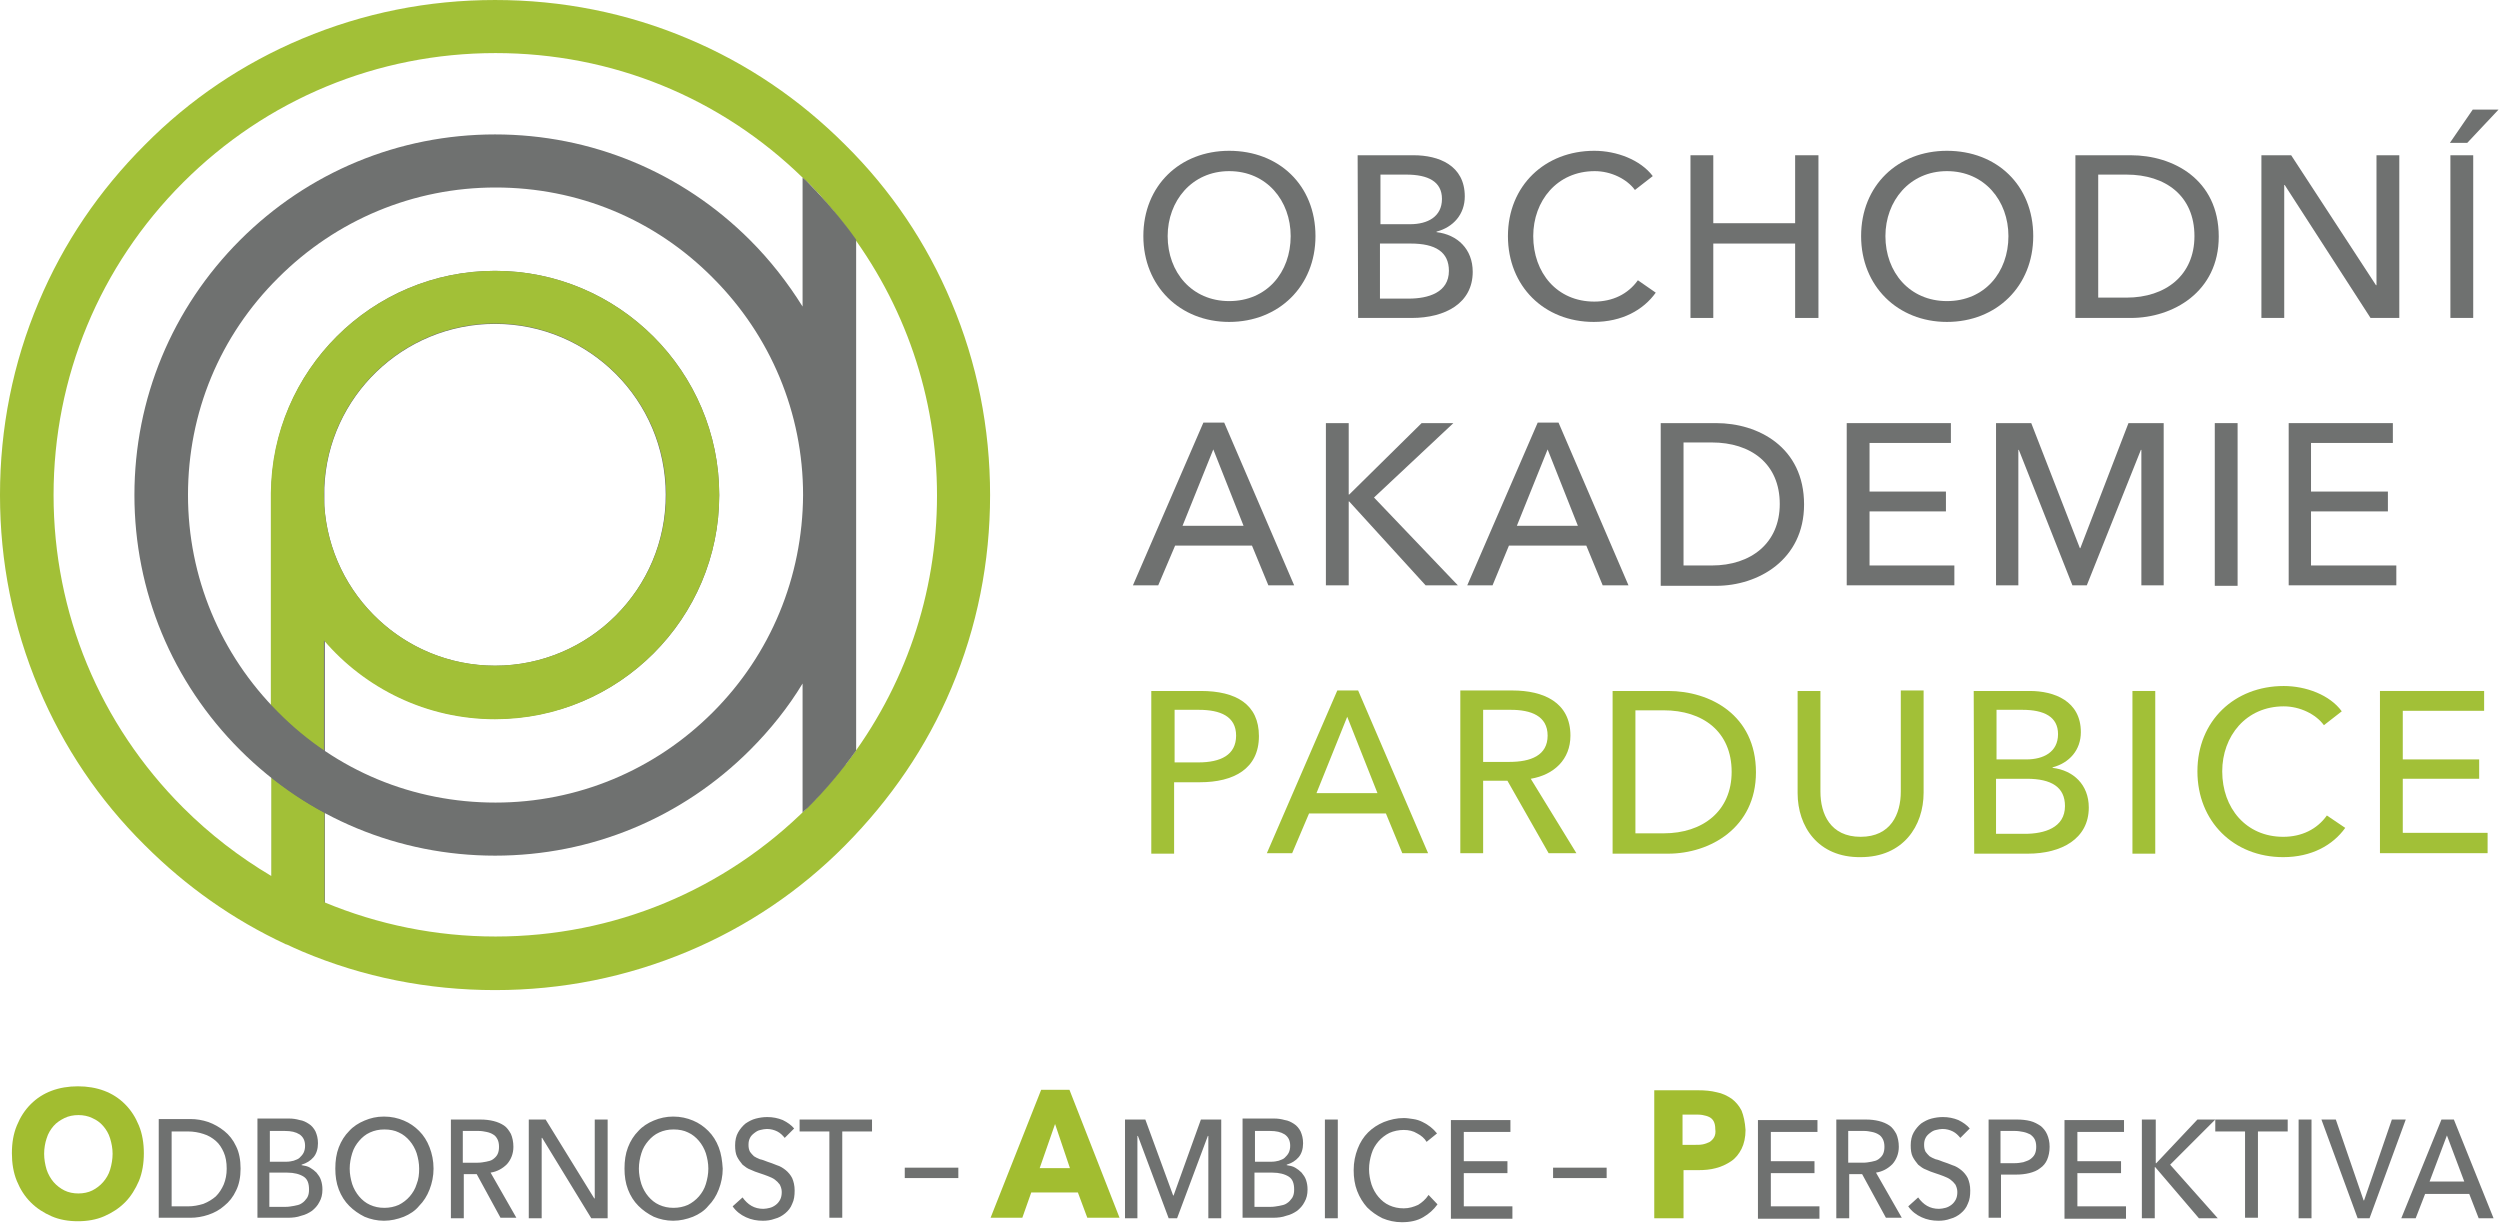
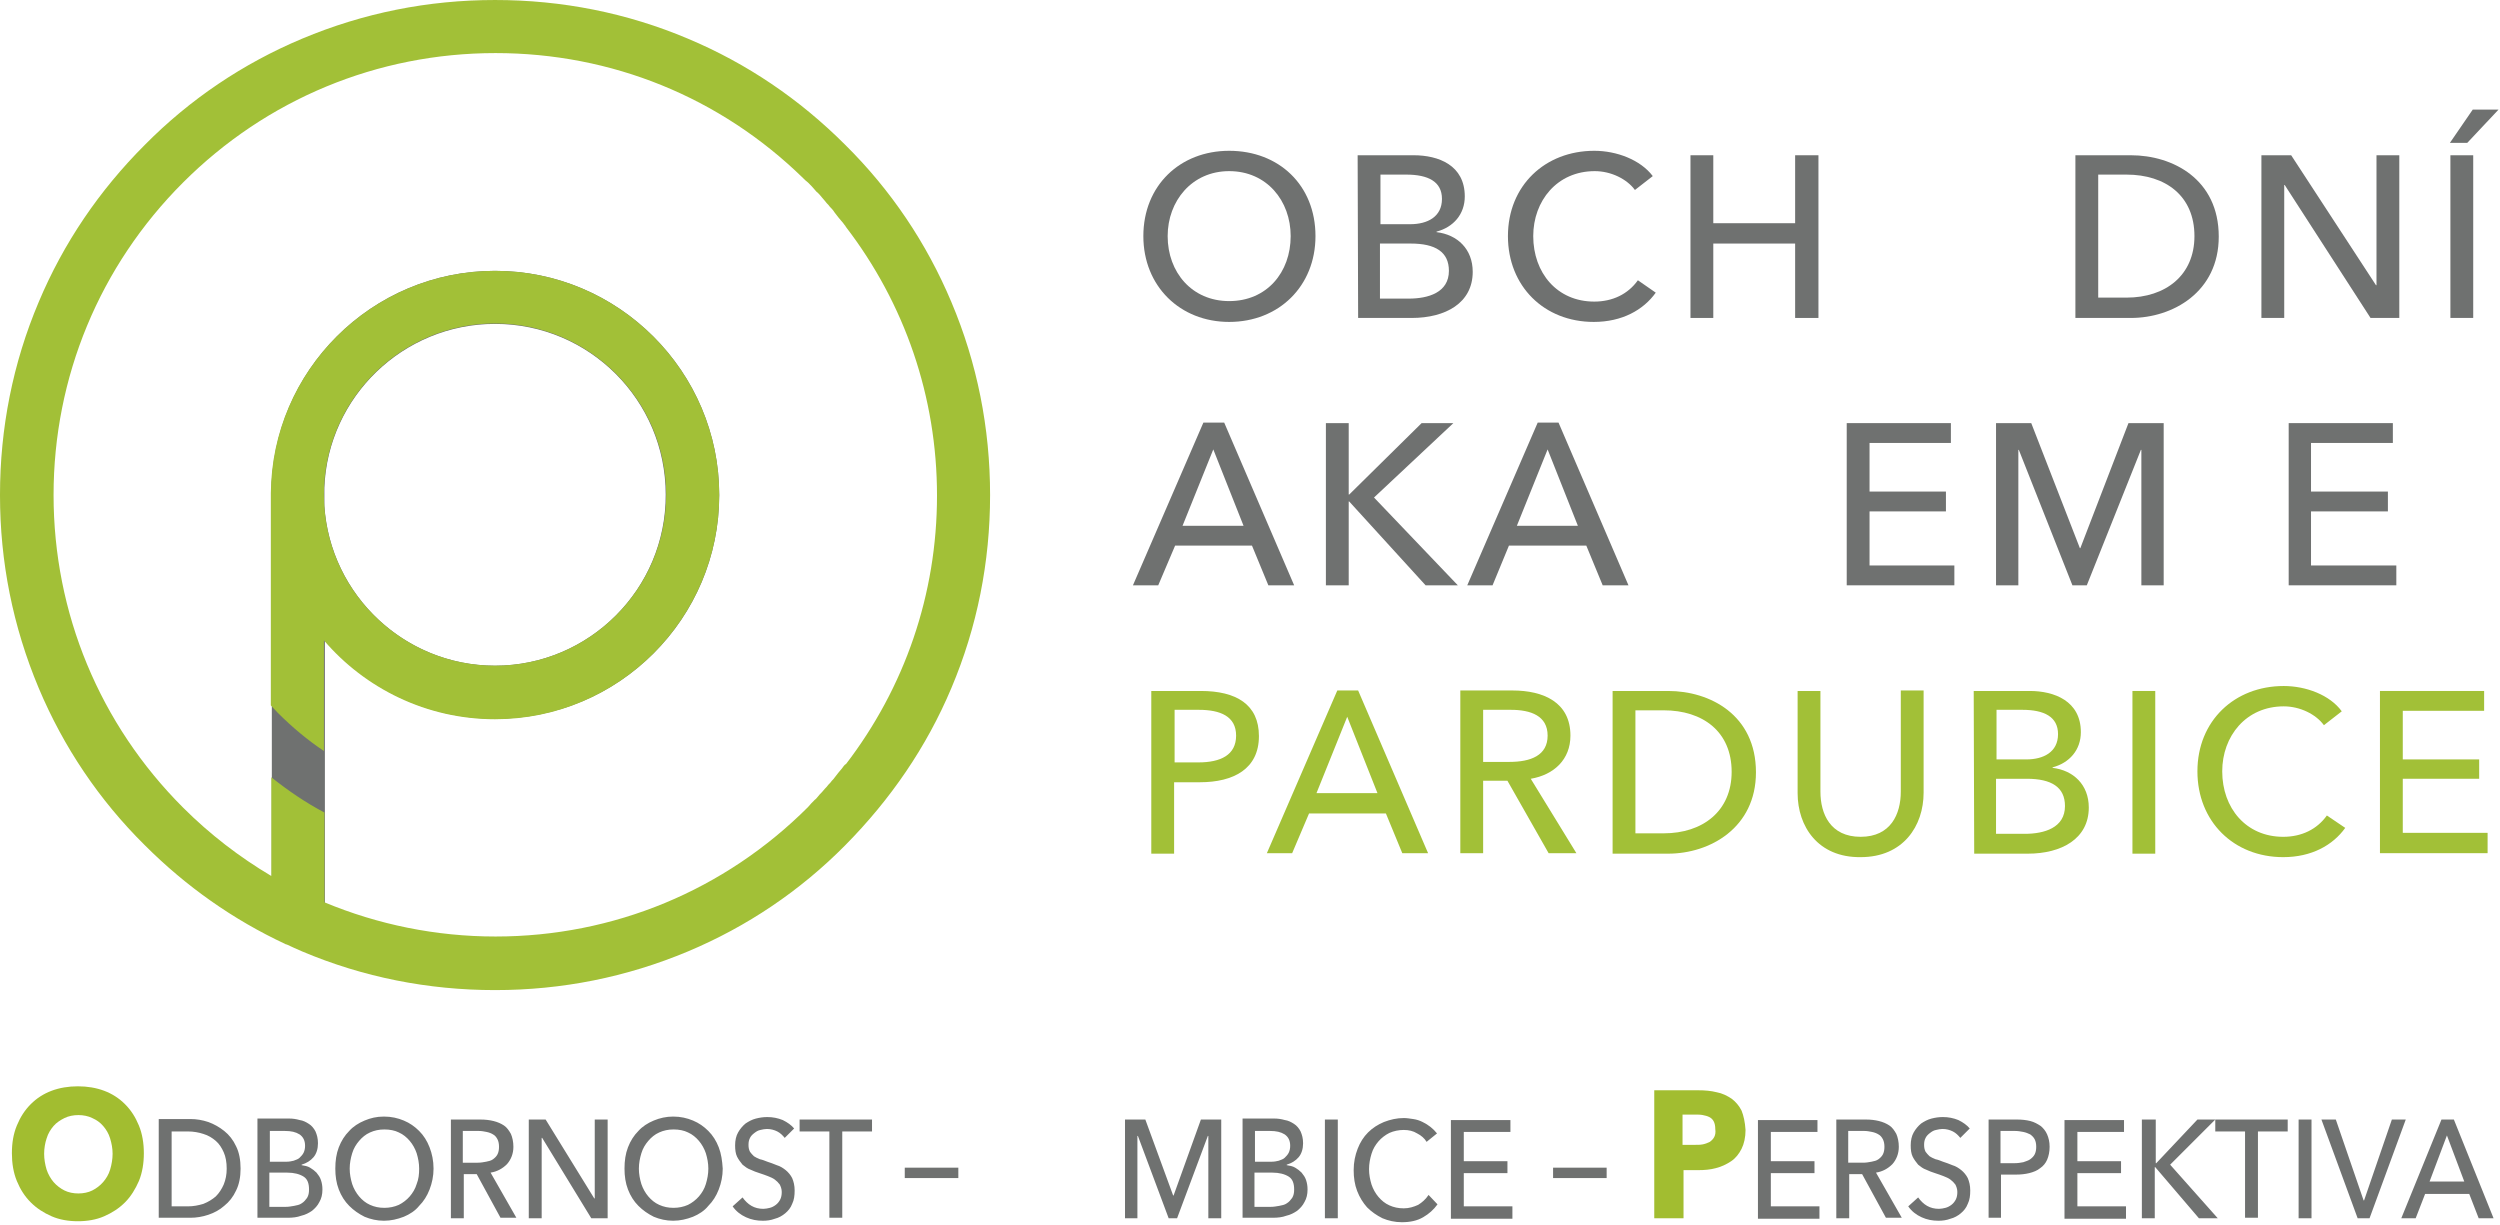
<svg xmlns="http://www.w3.org/2000/svg" clip-rule="evenodd" fill-rule="evenodd" stroke-linejoin="round" stroke-miterlimit="2" viewBox="0 0 504 247">
  <g fill="#6f7170">
    <path d="m99.8 134.2c-18.2 0-33.2-14.2-34.4-32.2v-3.7c.7-18.3 15.9-33 34.4-33 19 0 34.4 15.4 34.4 34.4.1 19-15.4 34.5-34.4 34.5m0-79.6c-24.9 0-45.1 20.2-45.1 45.1 0 .9 0 1.7.1 2.6v83c0 3 2.4 5.3 5.3 5.3 3 0 5.4-2.4 5.4-5.3v-56.3c8.3 9.7 20.6 15.9 34.4 15.9 24.9 0 45.1-20.2 45.1-45.1s-20.3-45.2-45.2-45.2" fill-rule="nonzero" />
    <path d="m247.8 34.5c-7.5 0-12.4 6-12.4 13.1 0 7.3 4.9 13.1 12.4 13.1 7.6 0 12.4-5.8 12.4-13.1 0-7.1-4.8-13.1-12.4-13.1m0 30.4c-9.9 0-17.3-7.2-17.3-17.3 0-10.2 7.4-17.2 17.3-17.2 10 0 17.4 6.9 17.4 17.2 0 10.1-7.4 17.3-17.4 17.3" fill-rule="nonzero" />
    <path d="m278.2 60.2h5.8c3.9 0 8.1-1.2 8.1-5.6 0-3.8-2.7-5.5-7.7-5.5h-6.2zm.1-15h6c3.5 0 6.4-1.5 6.4-5.1 0-3.5-2.8-4.9-7.2-4.9h-5.2zm-4.6-13.9h11.3c5 0 10.3 2 10.3 8.3 0 3.6-2.3 6.2-5.7 7.1v.1c4.2.5 7.3 3.4 7.3 8 0 6.3-5.5 9.3-12.3 9.3h-10.8z" fill-rule="nonzero" />
    <path d="m333.8 59c-2.5 3.5-6.8 5.9-12.5 5.9-10 0-17.3-7.2-17.3-17.3 0-10.2 7.5-17.2 17.4-17.2 4.5 0 9.3 1.8 11.8 5.1l-3.6 2.8c-1.6-2.2-4.8-3.8-8.1-3.8-7.6 0-12.4 6-12.4 13.1 0 7.4 4.8 13.2 12.3 13.2 3.7 0 6.8-1.5 8.8-4.3z" fill-rule="nonzero" />
    <path d="m340.8 31.3h4.6v13.7h16.5v-13.7h4.7v32.8h-4.7v-15h-16.5v15h-4.6z" fill-rule="nonzero" />
-     <path d="m392.5 34.5c-7.5 0-12.4 6-12.4 13.1 0 7.3 4.9 13.1 12.4 13.1 7.6 0 12.4-5.8 12.4-13.1 0-7.1-4.8-13.1-12.4-13.1m0 30.4c-9.9 0-17.3-7.2-17.3-17.3 0-10.2 7.4-17.2 17.3-17.2 10 0 17.4 6.9 17.4 17.2 0 10.1-7.4 17.3-17.4 17.3" fill-rule="nonzero" />
    <path d="m423 60h5.7c7.9 0 13.7-4.5 13.7-12.4 0-8.1-5.8-12.4-13.7-12.4h-5.7zm-4.6-28.7h11.2c8.4 0 17.7 4.8 17.7 16.4 0 11.2-9.3 16.4-17.7 16.4h-11.2z" fill-rule="nonzero" />
    <path d="m479 57.5h.1v-26.2h4.6v32.8h-5.8l-17.3-26.8h-.1v26.8h-4.6v-32.8h6z" fill-rule="nonzero" />
    <path d="m494 64.1h4.6v-32.8h-4.6zm4.5-42-4.6 6.7h3.5l6.3-6.7z" fill-rule="nonzero" />
    <path d="m238.4 106h12.3l-6.1-15.4zm-4.9 12h-5.1l14.2-32.8h4.2l14.1 32.8h-5.2l-3.3-8h-15.5z" fill-rule="nonzero" />
    <path d="m271.9 99.7h.1l14.6-14.4h6.4l-16 15 16.9 17.7h-6.5l-15.4-16.9h-.1v16.9h-4.6v-32.7h4.6z" fill-rule="nonzero" />
    <path d="m305.8 106h12.3l-6.1-15.4zm-4.9 12h-5.1l14.2-32.8h4.2l14.1 32.8h-5.2l-3.3-8h-15.6z" fill-rule="nonzero" />
-     <path d="m339.4 114h5.7c7.9 0 13.7-4.5 13.7-12.4 0-8.1-5.8-12.4-13.7-12.4h-5.7zm-4.6-28.7h11.2c8.4 0 17.7 4.8 17.7 16.4 0 11.2-9.3 16.4-17.7 16.4h-11.2z" fill-rule="nonzero" />
    <path d="m376.9 114h17.1v4h-21.7v-32.7h21v4h-16.4v9.8h15.4v4h-15.4z" fill-rule="nonzero" />
    <path d="m419.3 110.5h.1l9.7-25.2h7.1v32.7h-4.5v-27.3h-.1l-10.9 27.3h-2.9l-10.8-27.3h-.1v27.3h-4.5v-32.7h7.1z" fill-rule="nonzero" />
-     <path d="m446.5 85.3h4.6v32.8h-4.6z" />
    <path d="m465.9 114h17.2v4h-21.7v-32.7h21v4h-16.5v9.8h15.5v4h-15.5z" fill-rule="nonzero" />
  </g>
  <path d="m236.7 153.7h4.9c4.5 0 7.6-1.5 7.6-5.4s-3.2-5.2-7.5-5.2h-4.9v10.6zm-4.6-14.4h10c7.1 0 11.7 2.7 11.7 9.1 0 6.6-5.1 9.3-11.9 9.3h-5.2v14.4h-4.6z" fill="#a2c037" fill-rule="nonzero" />
  <path d="m265.4 159.9h12.3l-6.1-15.4zm-4.9 12.1h-5.1l14.2-32.8h4.2l14.1 32.8h-5.2l-3.3-8h-15.5z" fill="#a2c037" fill-rule="nonzero" />
  <path d="m299 153.6h5.3c4.3 0 7.7-1.3 7.7-5.3s-3.4-5.2-7.4-5.2h-5.6zm0 18.4h-4.6v-32.8h10.5c6.3 0 11.7 2.4 11.7 9.1 0 4.8-3.3 7.9-8 8.7l9.2 15h-5.6l-8.3-14.6h-4.9z" fill="#a2c037" fill-rule="nonzero" />
  <path d="m329.7 168h5.7c7.9 0 13.7-4.5 13.7-12.4 0-8.1-5.8-12.4-13.7-12.4h-5.7zm-4.6-28.7h11.2c8.4 0 17.7 4.8 17.7 16.4 0 11.2-9.3 16.4-17.7 16.4h-11.2z" fill="#a2c037" fill-rule="nonzero" />
  <path d="m362.4 159.9v-20.6h4.6v20.3c0 4.5 2 9.1 8.1 9.1s8.1-4.6 8.1-9.1v-20.4h4.6v20.6c0 6.7-4.1 13-12.7 13-8.6.1-12.7-6.2-12.7-12.9" fill="#a2c037" fill-rule="nonzero" />
  <path d="m402.4 168.1h5.8c3.9 0 8.1-1.2 8.1-5.6 0-3.8-2.7-5.5-7.7-5.5h-6.2zm.1-15h6c3.5 0 6.4-1.5 6.4-5.1 0-3.5-2.8-4.9-7.2-4.9h-5.2zm-4.6-13.8h11.3c4.9 0 10.3 2 10.3 8.3 0 3.6-2.3 6.2-5.7 7.1v.1c4.2.5 7.3 3.4 7.3 8 0 6.3-5.5 9.3-12.3 9.3h-10.8z" fill="#a2c037" fill-rule="nonzero" />
  <path d="m429.9 139.3h4.6v32.8h-4.6z" fill="#a2c037" />
  <path d="m472.8 166.9c-2.5 3.5-6.8 5.9-12.5 5.9-10 0-17.3-7.2-17.3-17.3 0-10.2 7.5-17.2 17.4-17.2 4.5 0 9.3 1.8 11.7 5.1l-3.6 2.8c-1.6-2.2-4.8-3.8-8.1-3.8-7.6 0-12.4 6-12.4 13.1 0 7.4 4.8 13.2 12.3 13.2 3.7 0 6.8-1.5 8.8-4.3z" fill="#a2c037" fill-rule="nonzero" />
  <path d="m484.4 167.9h17.1v4.1h-21.7v-32.7h21v4h-16.4v9.8h15.4v3.9h-15.4z" fill="#a2c037" fill-rule="nonzero" />
  <path d="m170.3 154.2c-.3.3-.5.7-.8 1-.2.2-.3.4-.5.6-.2.3-.5.6-.7.9s-.4.5-.6.7c-.2.3-.4.5-.7.8-.2.3-.5.6-.7.8s-.4.5-.6.7c-.3.3-.6.6-.9 1-.2.2-.3.4-.5.5-.5.5-1 1-1.4 1.5-16.8 16.8-39.2 26.1-63 26.1-12 0-23.7-2.4-34.5-6.9v-18.1c-3.8-2-7.3-4.4-10.7-7.1v19.9c-6.4-3.8-12.4-8.4-17.8-13.8-16.8-16.8-26.1-39.2-26.1-63s9.3-46.2 26.1-63 39.2-26.1 63-26.1c23.4 0 45.3 8.9 62 25.2.3.3.6.6 1 .9.5.5 1 1 1.4 1.5.2.2.3.4.5.5.3.3.6.6.9 1 .2.2.4.5.6.7.2.3.5.6.7.8.2.3.4.5.7.8.2.2.4.5.6.8s.5.6.7.9c.2.2.3.4.5.6.3.3.5.6.8 1 .1.1.2.2.2.3 11.9 15.5 18.4 34.3 18.4 54.2s-6.5 38.7-18.4 54.2c0-.1-.1 0-.2.1m21.5-93.3c-5-11.9-12.2-22.6-21.4-31.7-9.2-9.2-19.8-16.4-31.7-21.4-12.3-5.2-25.4-7.8-38.9-7.8s-26.5 2.6-38.9 7.8c-11.9 5-22.6 12.2-31.7 21.4-9.2 9.2-16.4 19.8-21.4 31.7-5.2 12.3-7.8 25.4-7.8 38.9s2.6 26.5 7.8 38.9c5 11.9 12.2 22.6 21.4 31.7 8.3 8.3 17.8 15 28.3 19.9.1.1.2.1.3.1 1 .5 2 .9 3.1 1.4 12.3 5.2 25.4 7.8 38.9 7.8s26.5-2.6 38.9-7.8c11.9-5 22.6-12.2 31.7-21.4s16.4-19.8 21.4-31.7c5.2-12.3 7.8-25.4 7.8-38.9s-2.6-26.6-7.8-38.9" fill="#a2c037" fill-rule="nonzero" />
  <path d="m99.8 65.2c19 0 34.5 15.5 34.5 34.5s-15.5 34.5-34.5 34.5-34.5-15.5-34.5-34.5 15.5-34.5 34.5-34.5m0 79.8c24.9 0 45.2-20.3 45.2-45.2s-20.3-45.2-45.2-45.2c-24.8 0-45 20.1-45.2 44.8v42.8c.5.5.9 1 1.4 1.5 2.9 2.9 6 5.5 9.3 7.7v-22.3c8.3 9.7 20.7 15.9 34.5 15.9" fill="#a2c037" fill-rule="nonzero" />
-   <path d="m143.7 143.6c-11.7 11.7-27.3 18.2-43.8 18.2-16.6 0-32.1-6.4-43.8-18.2-11.7-11.7-18.2-27.3-18.2-43.8 0-16.6 6.4-32.1 18.2-43.8 11.7-11.7 27.3-18.2 43.8-18.2 16.6 0 32.1 6.4 43.8 18.2 11.7 11.7 18.2 27.3 18.2 43.8-.1 16.5-6.5 32.1-18.2 43.8m28.9-95.3c-2.9-4.1-6.2-7.9-9.8-11.6-.3-.3-.6-.6-1-.9v26c-3-4.8-6.5-9.3-10.6-13.4-13.7-13.7-32-21.3-51.4-21.3s-37.7 7.6-51.4 21.3-21.3 32-21.3 51.4 7.6 37.7 21.3 51.4 32 21.3 51.4 21.3 37.7-7.6 51.4-21.3c4.1-4.1 7.7-8.6 10.6-13.4v26c.3-.3.6-.6 1-.9 3.6-3.6 6.9-7.5 9.8-11.6z" fill="#6f7170" fill-rule="nonzero" />
  <path d="m493.3 228.9 3.5 9.3h-7zm-4.4 11.8h8.9l1.9 4.9h3l-8-19.9h-2.5l-8.1 19.9h2.9zm-18-15h-2.9l7.3 19.9h2.4l7.3-19.9h-2.8l-5.6 16.3h-.1zm-4.9 0h-2.6v19.9h2.6zm-10.8 2.4h6v-2.4h-14.6v2.4h6v17.4h2.6zm-20.6-2.4h-2.8v19.9h2.6v-10.3h.1l8.8 10.3h3.8l-9.6-10.8 9.1-9.1h-3.6l-8.3 8.8h-.1zm-15.8 10.8h8.8v-2.4h-8.8v-5.9h9.4v-2.4h-12v19.9h12.4v-2.5h-9.8zm-15.5-8.5h2.9c.6 0 1.2.1 1.7.2s1 .3 1.4.5c.4.3.7.6.9 1s.3.9.3 1.5-.1 1.1-.3 1.5-.5.7-.9 1-.9.4-1.4.6c-.5.1-1.1.2-1.8.2h-2.8zm-2.5 17.5h2.6v-8.7h3c1 0 1.9-.1 2.7-.3s1.6-.5 2.2-1c.6-.4 1.1-1 1.4-1.7s.5-1.6.5-2.6-.2-1.8-.5-2.5-.8-1.3-1.3-1.7c-.6-.4-1.3-.8-2.1-1s-1.7-.3-2.7-.3h-5.7v19.8zm-3.7-18c-.6-.7-1.3-1.2-2.3-1.7-1-.4-2-.6-3.1-.6-.8 0-1.5.1-2.3.3s-1.5.6-2.1 1c-.6.5-1.1 1.1-1.5 1.8s-.6 1.6-.6 2.6c0 .9.1 1.7.4 2.3s.7 1.1 1.1 1.6c.5.4 1 .8 1.6 1 .6.3 1.2.5 1.8.7s1.2.4 1.7.6 1 .4 1.4.7.7.6 1 1c.2.4.4.9.4 1.5s-.1 1.1-.3 1.5-.5.8-.9 1.1-.8.5-1.2.6-.9.2-1.3.2c-.9 0-1.7-.2-2.4-.6s-1.3-1-1.8-1.7l-2 1.8c.7 1 1.6 1.7 2.7 2.2s2.2.7 3.4.7c.8 0 1.6-.1 2.4-.4.8-.2 1.5-.6 2.1-1.1s1.1-1.1 1.4-1.9c.4-.8.5-1.7.5-2.7s-.2-1.8-.5-2.5c-.3-.6-.8-1.2-1.3-1.6s-1.1-.8-1.8-1c-.7-.3-1.3-.5-1.9-.7-.5-.2-1-.4-1.5-.5-.5-.2-.9-.4-1.2-.6-.3-.3-.6-.6-.8-.9-.2-.4-.3-.8-.3-1.4s.1-1 .3-1.4.5-.7.9-1 .7-.5 1.2-.6c.4-.1.9-.2 1.3-.2.8 0 1.5.2 2.1.5s1.1.8 1.5 1.3zm-24.5.5h3.2c.6 0 1.1.1 1.6.2s1 .3 1.3.5c.4.2.7.6.9 1s.3.9.3 1.5-.1 1.1-.3 1.5-.5.7-.9 1-.9.4-1.4.5-1.1.2-1.7.2h-3zm0 8.7h2.8l4.8 8.8h3.2l-5.2-9.1c1.3-.2 2.4-.8 3.3-1.7.8-.9 1.3-2.1 1.3-3.5 0-1-.2-1.9-.5-2.6-.4-.7-.8-1.3-1.4-1.7s-1.3-.7-2.1-.9-1.7-.3-2.6-.3h-6v19.9h2.6v-8.9zm-15.6-.2h8.8v-2.4h-8.8v-5.9h9.4v-2.4h-12v19.9h12.4v-2.5h-9.8z" fill="#6f7170" fill-rule="nonzero" />
  <path d="m345.6 229.2c-.2.4-.5.7-.9 1-.4.2-.9.4-1.4.5s-1 .1-1.6.1h-2.5v-6.1h2.6c.5 0 1 0 1.5.1s.9.2 1.3.4.7.5.9.9.3.9.3 1.5c.1.7 0 1.2-.2 1.6m5.5-5.3c-.5-1-1.2-1.8-2-2.4-.9-.6-1.9-1.1-3-1.3-1.2-.3-2.4-.4-3.7-.4h-8.9v25.8h5.9v-9.7h2.9c1.3 0 2.5-.1 3.6-.4 1.2-.3 2.2-.8 3.1-1.4s1.6-1.5 2.1-2.5.8-2.3.8-3.8c-.1-1.6-.4-2.9-.8-3.9" fill="#a2bd30" fill-rule="nonzero" />
  <path d="m323.9 235.4h-10.8v2.1h10.8zm-28.8 1.1h8.8v-2.4h-8.8v-5.9h9.4v-2.4h-12v19.9h12.4v-2.5h-9.8zm-7.1 4.4c-.6.9-1.3 1.5-2.1 2-.9.4-1.8.7-2.9.7s-2-.2-2.9-.6-1.6-1-2.2-1.7-1.1-1.6-1.4-2.5c-.3-1-.5-2-.5-3.1s.2-2.1.5-3.1.8-1.8 1.4-2.5 1.4-1.3 2.2-1.7c.9-.4 1.9-.6 2.9-.6s1.9.2 2.7.7c.8.4 1.5 1 1.9 1.7l2.1-1.7c-.4-.5-.8-.9-1.3-1.3s-1-.7-1.6-1-1.2-.5-1.9-.6-1.3-.2-1.9-.2c-1.4 0-2.7.3-4 .8-1.2.5-2.3 1.2-3.2 2.1s-1.6 2-2.1 3.3-.8 2.7-.8 4.3c0 1.5.2 2.9.7 4.2s1.2 2.4 2 3.3c.9.9 1.9 1.6 3.1 2.2 1.2.5 2.5.8 3.9.8 1.7 0 3.1-.3 4.3-1s2.1-1.5 2.9-2.6zm-18.3-15.2h-2.6v19.9h2.6zm-16.8 10.7h3.6c1.4 0 2.5.3 3.3.8s1.1 1.4 1.1 2.6c0 .7-.1 1.2-.4 1.7-.3.4-.6.8-1.1 1.1-.4.3-1 .4-1.5.5-.6.1-1.1.2-1.7.2h-3.3zm.1-8.4h3c1.3 0 2.2.2 3 .7.7.5 1.1 1.2 1.1 2.3 0 .5-.1 1-.3 1.4s-.5.7-.8 1-.7.4-1.2.6c-.4.1-.9.2-1.4.2h-3.4zm-2.6 17.5h6.2c1 0 1.9-.1 2.7-.4.9-.2 1.6-.6 2.2-1 .6-.5 1.1-1 1.5-1.8.4-.7.6-1.5.6-2.5 0-.7-.1-1.3-.3-1.9s-.5-1-.9-1.5c-.4-.4-.8-.7-1.3-1s-1.1-.4-1.7-.5v-.1c1-.3 1.8-.8 2.4-1.5s.9-1.7.9-2.8c0-1-.2-1.7-.5-2.4-.3-.6-.8-1.2-1.3-1.5-.6-.4-1.2-.7-1.9-.8-.7-.2-1.4-.3-2.1-.3h-6.4v20zm-19.5-19.8h-4.1v19.9h2.5v-16.6h.1l6.2 16.6h1.7l6.2-16.6h.1v16.6h2.6v-19.9h-4.1l-5.5 15.3h-.1z" fill="#6f7170" fill-rule="nonzero" />
-   <path d="m215.7 235.5h-6.1l3.1-8.9zm10 10-10.1-25.8h-5.7l-10.2 25.8h6.4l1.8-5.1h9.4l1.9 5.1z" fill="#a2bd30" fill-rule="nonzero" />
  <path d="m193.2 235.4h-10.8v2.1h10.8zm-23.4-7.3h6v-2.4h-14.6v2.4h6v17.4h2.6zm-9.7-.6c-.6-.7-1.3-1.2-2.3-1.7-1-.4-2-.6-3.1-.6-.8 0-1.5.1-2.3.3s-1.5.6-2.1 1c-.6.5-1.1 1.1-1.5 1.8s-.6 1.6-.6 2.6c0 .9.1 1.7.4 2.3s.7 1.1 1.1 1.6c.5.4 1 .8 1.6 1 .6.3 1.2.5 1.8.7s1.2.4 1.7.6 1 .4 1.4.7.7.6 1 1c.2.4.4.9.4 1.5s-.1 1.1-.3 1.5-.5.8-.9 1.1-.8.5-1.2.6-.9.2-1.3.2c-.9 0-1.7-.2-2.4-.6s-1.3-1-1.8-1.7l-2 1.8c.7 1 1.6 1.7 2.7 2.2s2.2.7 3.4.7c.8 0 1.6-.1 2.4-.4.8-.2 1.5-.6 2.1-1.1s1.1-1.1 1.4-1.9c.4-.8.5-1.7.5-2.7s-.2-1.8-.5-2.5c-.3-.6-.8-1.2-1.3-1.6s-1.1-.8-1.8-1c-.7-.3-1.3-.5-1.9-.7-.5-.2-1-.4-1.5-.5-.5-.2-.9-.4-1.2-.6-.3-.3-.6-.6-.8-.9-.2-.4-.3-.8-.3-1.4s.1-1 .3-1.4.5-.7.9-1 .7-.5 1.2-.6c.4-.1.9-.2 1.3-.2.8 0 1.5.2 2.1.5s1.1.8 1.5 1.3zm-17.8 11.2c-.3 1-.8 1.8-1.4 2.5s-1.4 1.3-2.2 1.7c-.9.4-1.9.6-2.9.6-1.1 0-2-.2-2.9-.6s-1.6-1-2.2-1.7-1.1-1.6-1.4-2.5c-.3-1-.5-2-.5-3.1s.2-2.1.5-3.1.8-1.8 1.4-2.5 1.3-1.3 2.2-1.7 1.8-.6 2.9-.6 2.1.2 2.9.6c.9.4 1.6 1 2.2 1.7s1.1 1.6 1.4 2.5c.3 1 .5 2 .5 3.1s-.2 2.1-.5 3.1m2.6-7.4c-.5-1.3-1.2-2.4-2.1-3.3s-1.9-1.6-3.1-2.1-2.5-.8-4-.8c-1.4 0-2.7.3-3.9.8s-2.3 1.2-3.1 2.1c-.9.9-1.6 2-2.1 3.3s-.7 2.7-.7 4.3c0 1.5.2 2.9.7 4.2s1.2 2.4 2.1 3.3 1.9 1.6 3.1 2.2c1.2.5 2.5.8 3.9.8s2.7-.3 4-.8c1.2-.5 2.3-1.2 3.1-2.2.9-.9 1.6-2 2.1-3.3s.8-2.7.8-4.2c-.1-1.6-.3-3-.8-4.3m-34.9-5.6h-3.4v19.9h2.6v-16.2h.1l9.9 16.2h3.3v-19.9h-2.6v15.9h-.1zm-16.7 2.3h3.2c.6 0 1.1.1 1.6.2s1 .3 1.3.5c.4.2.7.6.9 1s.3.9.3 1.5-.1 1.1-.3 1.5-.5.7-.9 1-.9.4-1.4.5-1.1.2-1.7.2h-3zm0 8.7h2.8l4.8 8.8h3.2l-5.2-9.1c1.3-.2 2.4-.8 3.3-1.7.8-.9 1.3-2.1 1.3-3.5 0-1-.2-1.9-.5-2.6-.4-.7-.8-1.3-1.4-1.7s-1.3-.7-2.1-.9-1.7-.3-2.6-.3h-6v19.9h2.6v-8.9zm-9.3 2c-.3 1-.8 1.8-1.4 2.5s-1.4 1.3-2.2 1.7c-.9.4-1.9.6-2.9.6-1.1 0-2-.2-2.9-.6s-1.6-1-2.2-1.7-1.1-1.6-1.4-2.5c-.3-1-.5-2-.5-3.1s.2-2.1.5-3.1.8-1.8 1.4-2.5 1.3-1.3 2.2-1.7 1.8-.6 2.9-.6 2.1.2 2.9.6c.9.4 1.6 1 2.2 1.7s1.1 1.6 1.4 2.5c.3 1 .5 2 .5 3.1s-.1 2.1-.5 3.1m2.6-7.4c-.5-1.3-1.2-2.4-2.1-3.3s-1.9-1.6-3.1-2.1-2.5-.8-4-.8-2.7.3-3.9.8-2.3 1.2-3.1 2.1c-.9.9-1.6 2-2.1 3.3s-.7 2.7-.7 4.3c0 1.5.2 2.9.7 4.2s1.2 2.4 2.1 3.3 1.9 1.6 3.1 2.2c1.2.5 2.5.8 3.9.8s2.7-.3 4-.8c1.2-.5 2.3-1.2 3.1-2.2.9-.9 1.6-2 2.1-3.3s.8-2.7.8-4.2c0-1.6-.3-3-.8-4.3m-32.3 5.1h3.6c1.4 0 2.5.3 3.3.8s1.1 1.4 1.1 2.6c0 .7-.1 1.2-.4 1.7-.3.4-.6.8-1.1 1.1-.4.3-1 .4-1.5.5-.6.1-1.1.2-1.7.2h-3.3zm.1-8.4h3c1.3 0 2.2.2 3 .7.7.5 1.1 1.2 1.1 2.3 0 .5-.1 1-.3 1.4s-.5.7-.8 1-.7.4-1.2.6c-.4.1-.9.2-1.4.2h-3.4zm-2.6 17.5h6.2c1 0 1.9-.1 2.7-.4.9-.2 1.6-.6 2.2-1 .6-.5 1.1-1 1.5-1.8.4-.7.6-1.5.6-2.5 0-.7-.1-1.3-.3-1.9s-.5-1-.9-1.5c-.4-.4-.8-.7-1.3-1s-1.1-.4-1.7-.5v-.1c1-.3 1.8-.8 2.4-1.5s.9-1.7.9-2.8c0-1-.2-1.7-.5-2.4-.3-.6-.8-1.2-1.3-1.5-.6-.4-1.2-.7-1.9-.8-.7-.2-1.4-.3-2.1-.3h-6.4v20zm-17.2-17.4h3.3c1.1 0 2.2.2 3.1.5 1 .3 1.8.8 2.5 1.4s1.2 1.4 1.6 2.3.6 2 .6 3.3c0 1.2-.2 2.2-.6 3.2-.4.9-.9 1.7-1.6 2.4-.7.6-1.5 1.1-2.5 1.5-1 .3-2 .5-3.1.5h-3.3zm-2.6 17.4h6.4c1.2 0 2.4-.2 3.6-.6s2.3-1 3.2-1.8c1-.8 1.8-1.8 2.4-3.1.6-1.2.9-2.7.9-4.4 0-1.8-.3-3.3-.9-4.5-.6-1.3-1.4-2.3-2.4-3.1s-2.1-1.4-3.2-1.8c-1.2-.4-2.4-.6-3.6-.6h-6.4z" fill="#6f7170" fill-rule="nonzero" />
  <path d="m22.2 235.8c-.3 1-.8 1.8-1.4 2.5s-1.4 1.3-2.2 1.7-1.8.6-2.8.6-2-.2-2.8-.6-1.6-1-2.2-1.7-1.1-1.6-1.4-2.5c-.3-1-.5-2.1-.5-3.2s.2-2.2.5-3.1c.3-1 .8-1.8 1.4-2.5s1.4-1.2 2.2-1.6 1.8-.6 2.8-.6 2 .2 2.8.6c.9.4 1.6.9 2.2 1.6s1.1 1.5 1.4 2.5.5 2 .5 3.1-.2 2.2-.5 3.2m5.8-8.9c-.7-1.7-1.6-3.1-2.8-4.3s-2.6-2.1-4.2-2.7-3.4-.9-5.3-.9-3.7.3-5.3.9-3 1.5-4.2 2.7-2.1 2.6-2.8 4.3-1 3.5-1 5.6c0 2 .3 3.9 1 5.6s1.6 3.1 2.8 4.3 2.6 2.1 4.2 2.8 3.4 1 5.3 1 3.7-.3 5.3-1 3-1.6 4.2-2.8 2.1-2.7 2.8-4.3c.7-1.7 1-3.6 1-5.6s-.3-3.9-1-5.6" fill="#a2bd30" fill-rule="nonzero" />
</svg>